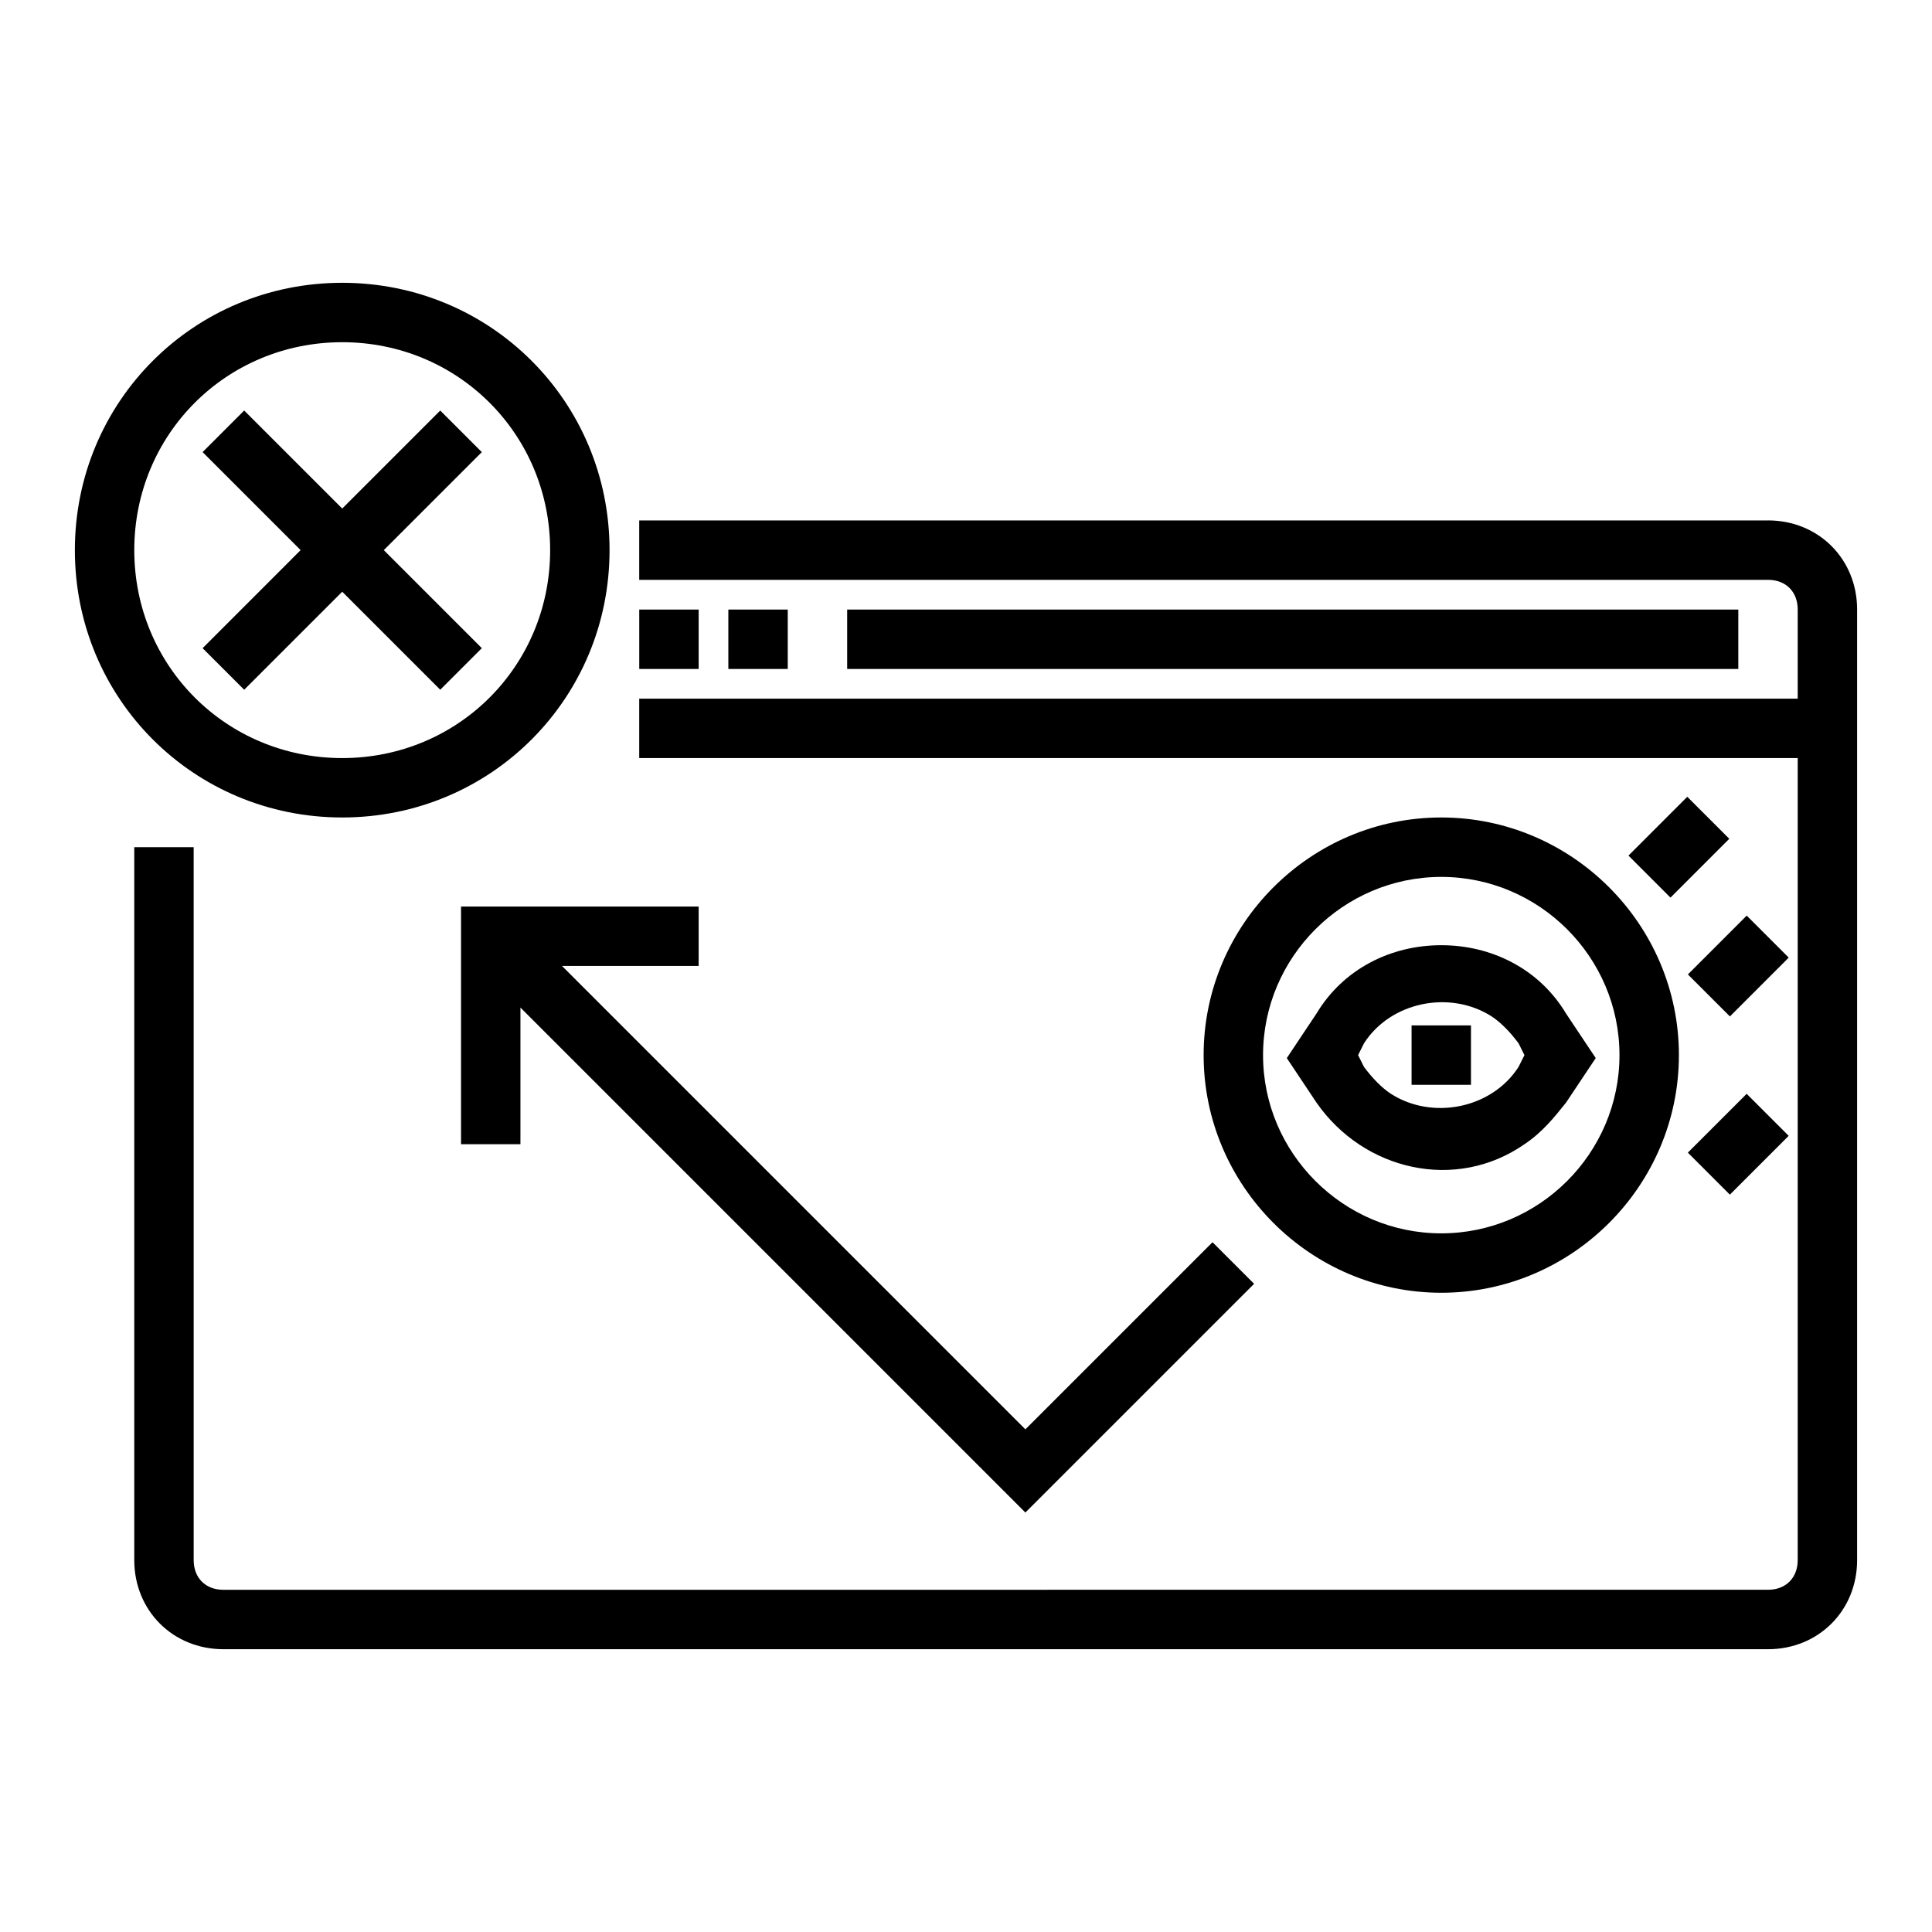
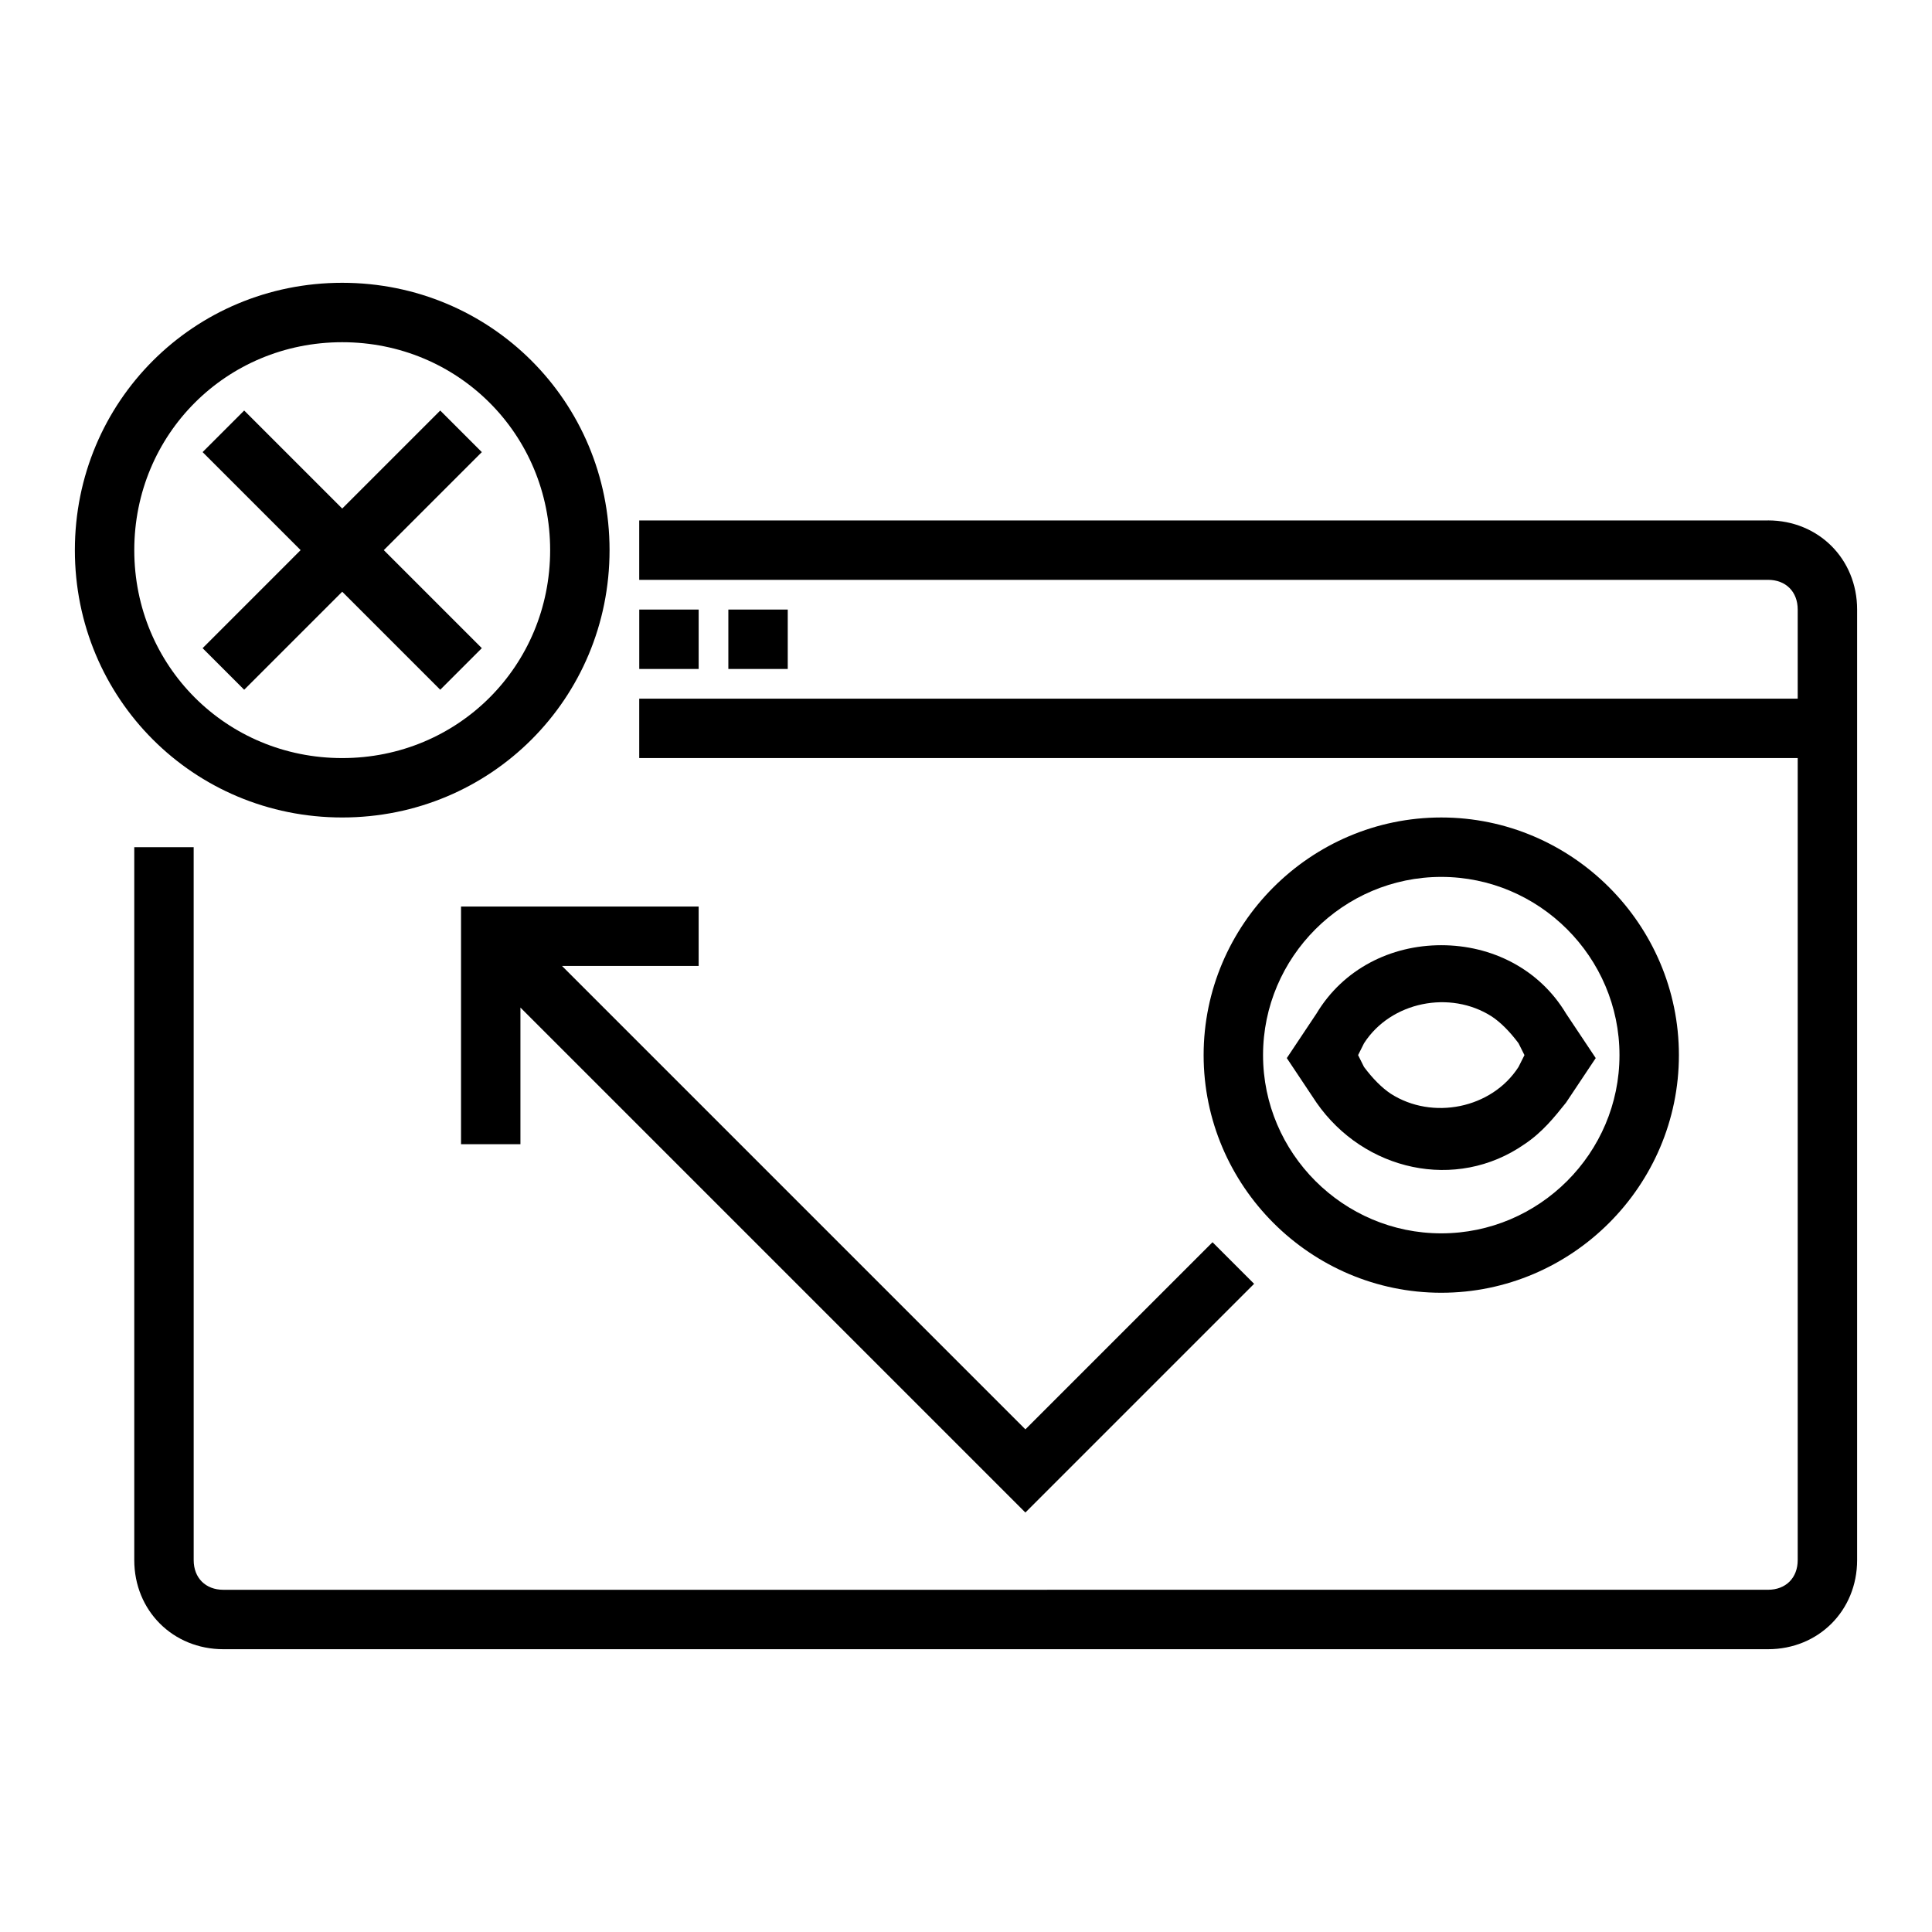
<svg xmlns="http://www.w3.org/2000/svg" fill="#000000" width="800px" height="800px" version="1.1" viewBox="144 144 512 512">
  <g>
    <path d="m612.54 281.92h-299.14v15.742h299.14c4.723 0 7.871 3.148 7.871 7.871v23.617h-307.01v15.742h307.01v212.54c0 4.723-3.148 7.871-7.871 7.871l-409.34 0.008c-4.723 0-7.871-3.148-7.871-7.871l-0.004-188.93h-15.742v188.93c0 13.383 10.234 23.617 23.617 23.617h409.34c13.383 0 23.617-10.234 23.617-23.617v-251.91c0-13.383-10.234-23.617-23.617-23.617z" />
    <path d="m313.41 305.54h15.742v15.742h-15.742z" />
    <path d="m337.02 305.54h15.742v15.742h-15.742z" />
-     <path d="m368.51 305.54h236.16v15.742h-236.16z" />
    <path d="m234.69 360.64c39.359 0 70.848-31.488 70.848-70.848 0-39.359-31.488-70.848-70.848-70.848s-70.848 31.488-70.848 70.848c-0.004 39.359 31.484 70.848 70.848 70.848zm0-125.95c30.699 0 55.105 24.402 55.105 55.105 0 30.699-24.402 55.105-55.105 55.105-30.699 0-55.105-24.402-55.105-55.105s24.402-55.105 55.105-55.105z" />
    <path d="m208.71 326.79 25.98-25.977 25.977 25.977 11.02-11.02-25.977-25.98 25.977-25.977-11.02-11.02-25.977 25.977-25.98-25.977-11.02 11.02 25.977 25.977-25.977 25.98z" />
    <path d="m329.15 384.25h-62.973v62.977h15.742v-36.211l133.82 133.82 60.613-60.613-11.02-11.023-49.594 49.594-122.8-122.8h36.211z" />
-     <path d="m591.31 402.23 15.586-15.586 11.133 11.133-15.586 15.586z" />
-     <path d="m591.3 449.46 15.586-15.586 11.133 11.133-15.586 15.586z" />
-     <path d="m575.56 370.74 15.586-15.586 11.133 11.133-15.586 15.586z" />
    <path d="m525.95 360.64c-34.637 0-62.977 28.34-62.977 62.977s28.34 62.977 62.977 62.977 62.977-28.34 62.977-62.977-28.34-62.977-62.977-62.977zm0 110.21c-25.977 0-47.23-21.254-47.23-47.23 0-25.977 21.254-47.23 47.23-47.23 25.977 0 47.23 21.254 47.23 47.23 0.004 25.977-21.25 47.23-47.23 47.23z" />
    <path d="m525.95 394.49c-13.383 0-25.977 6.297-33.062 18.105l-7.871 11.809 7.871 11.809c12.594 18.105 37 23.617 55.105 11.02 4.723-3.148 7.871-7.086 11.02-11.02l7.871-11.809-7.871-11.809c-7.082-11.809-19.68-18.105-33.062-18.105zm20.469 32.273c-7.086 11.02-22.828 14.168-33.852 7.086-2.363-1.574-4.723-3.938-7.086-7.086l-1.57-3.148 1.574-3.148c7.086-11.02 22.828-14.168 33.852-7.086 2.363 1.574 4.723 3.938 7.086 7.086l1.574 3.148z" />
-     <path d="m518.08 415.74h15.742v15.742h-15.742z" />
  </g>
</svg>